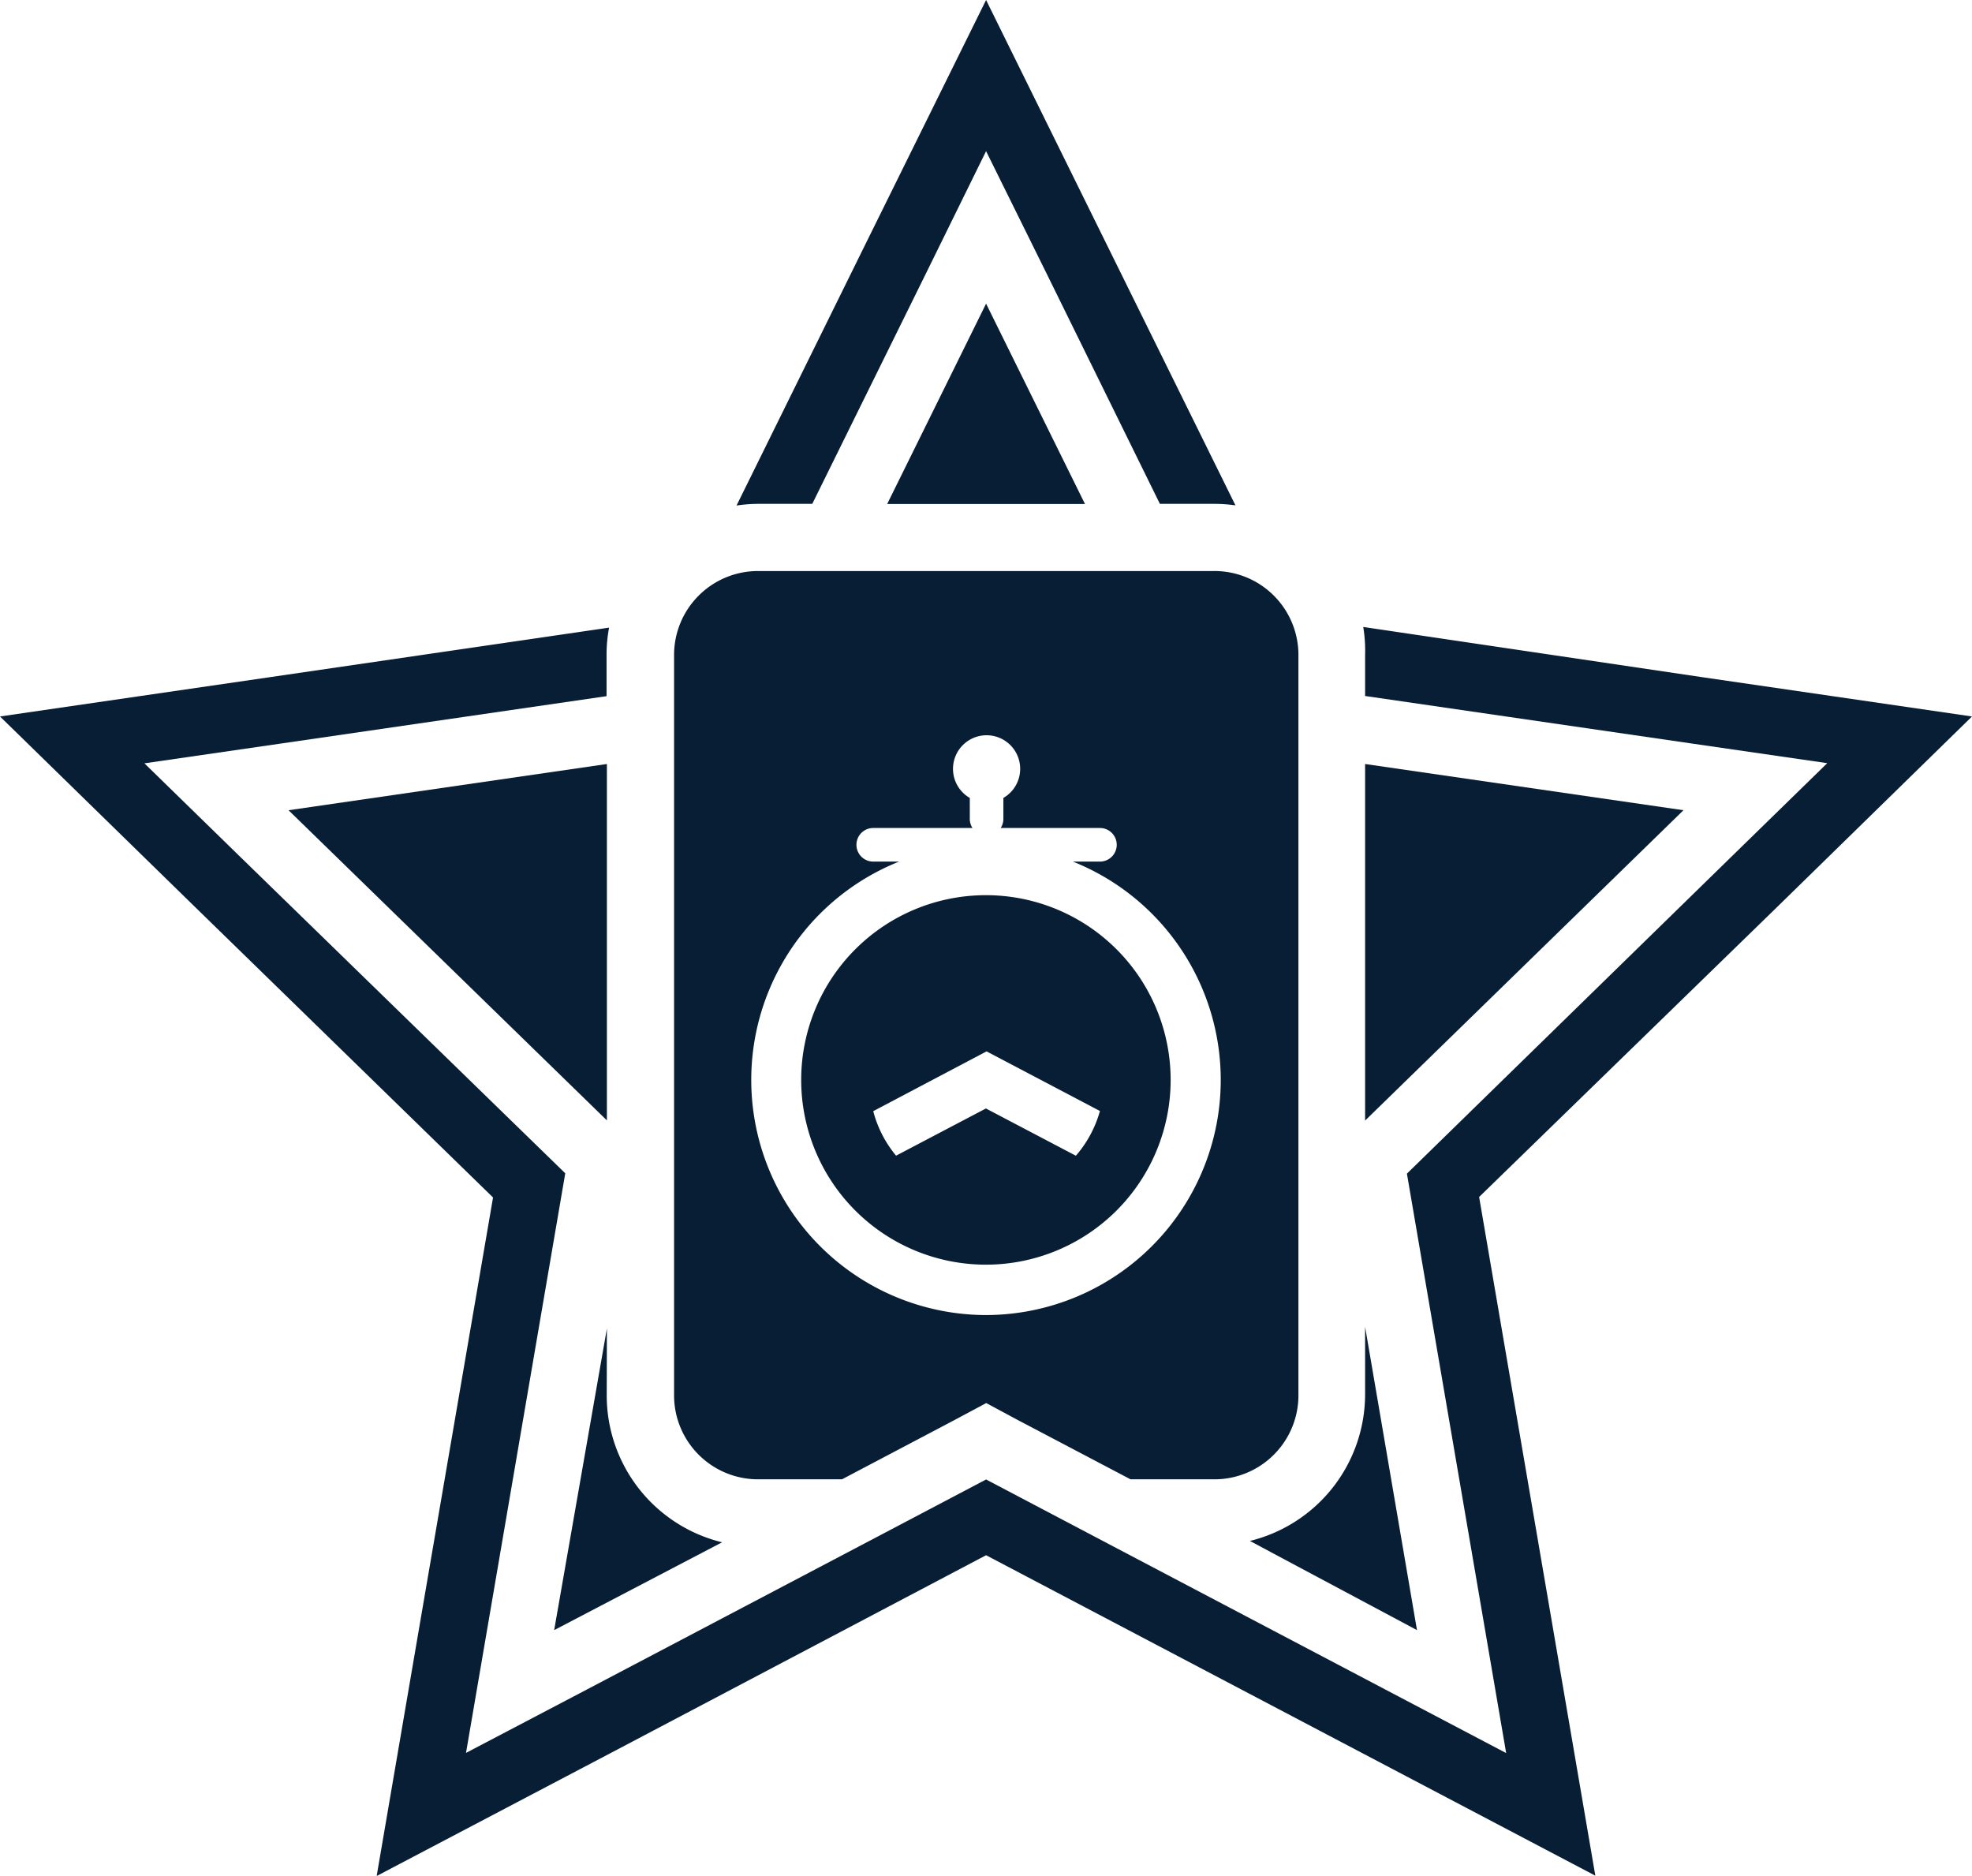
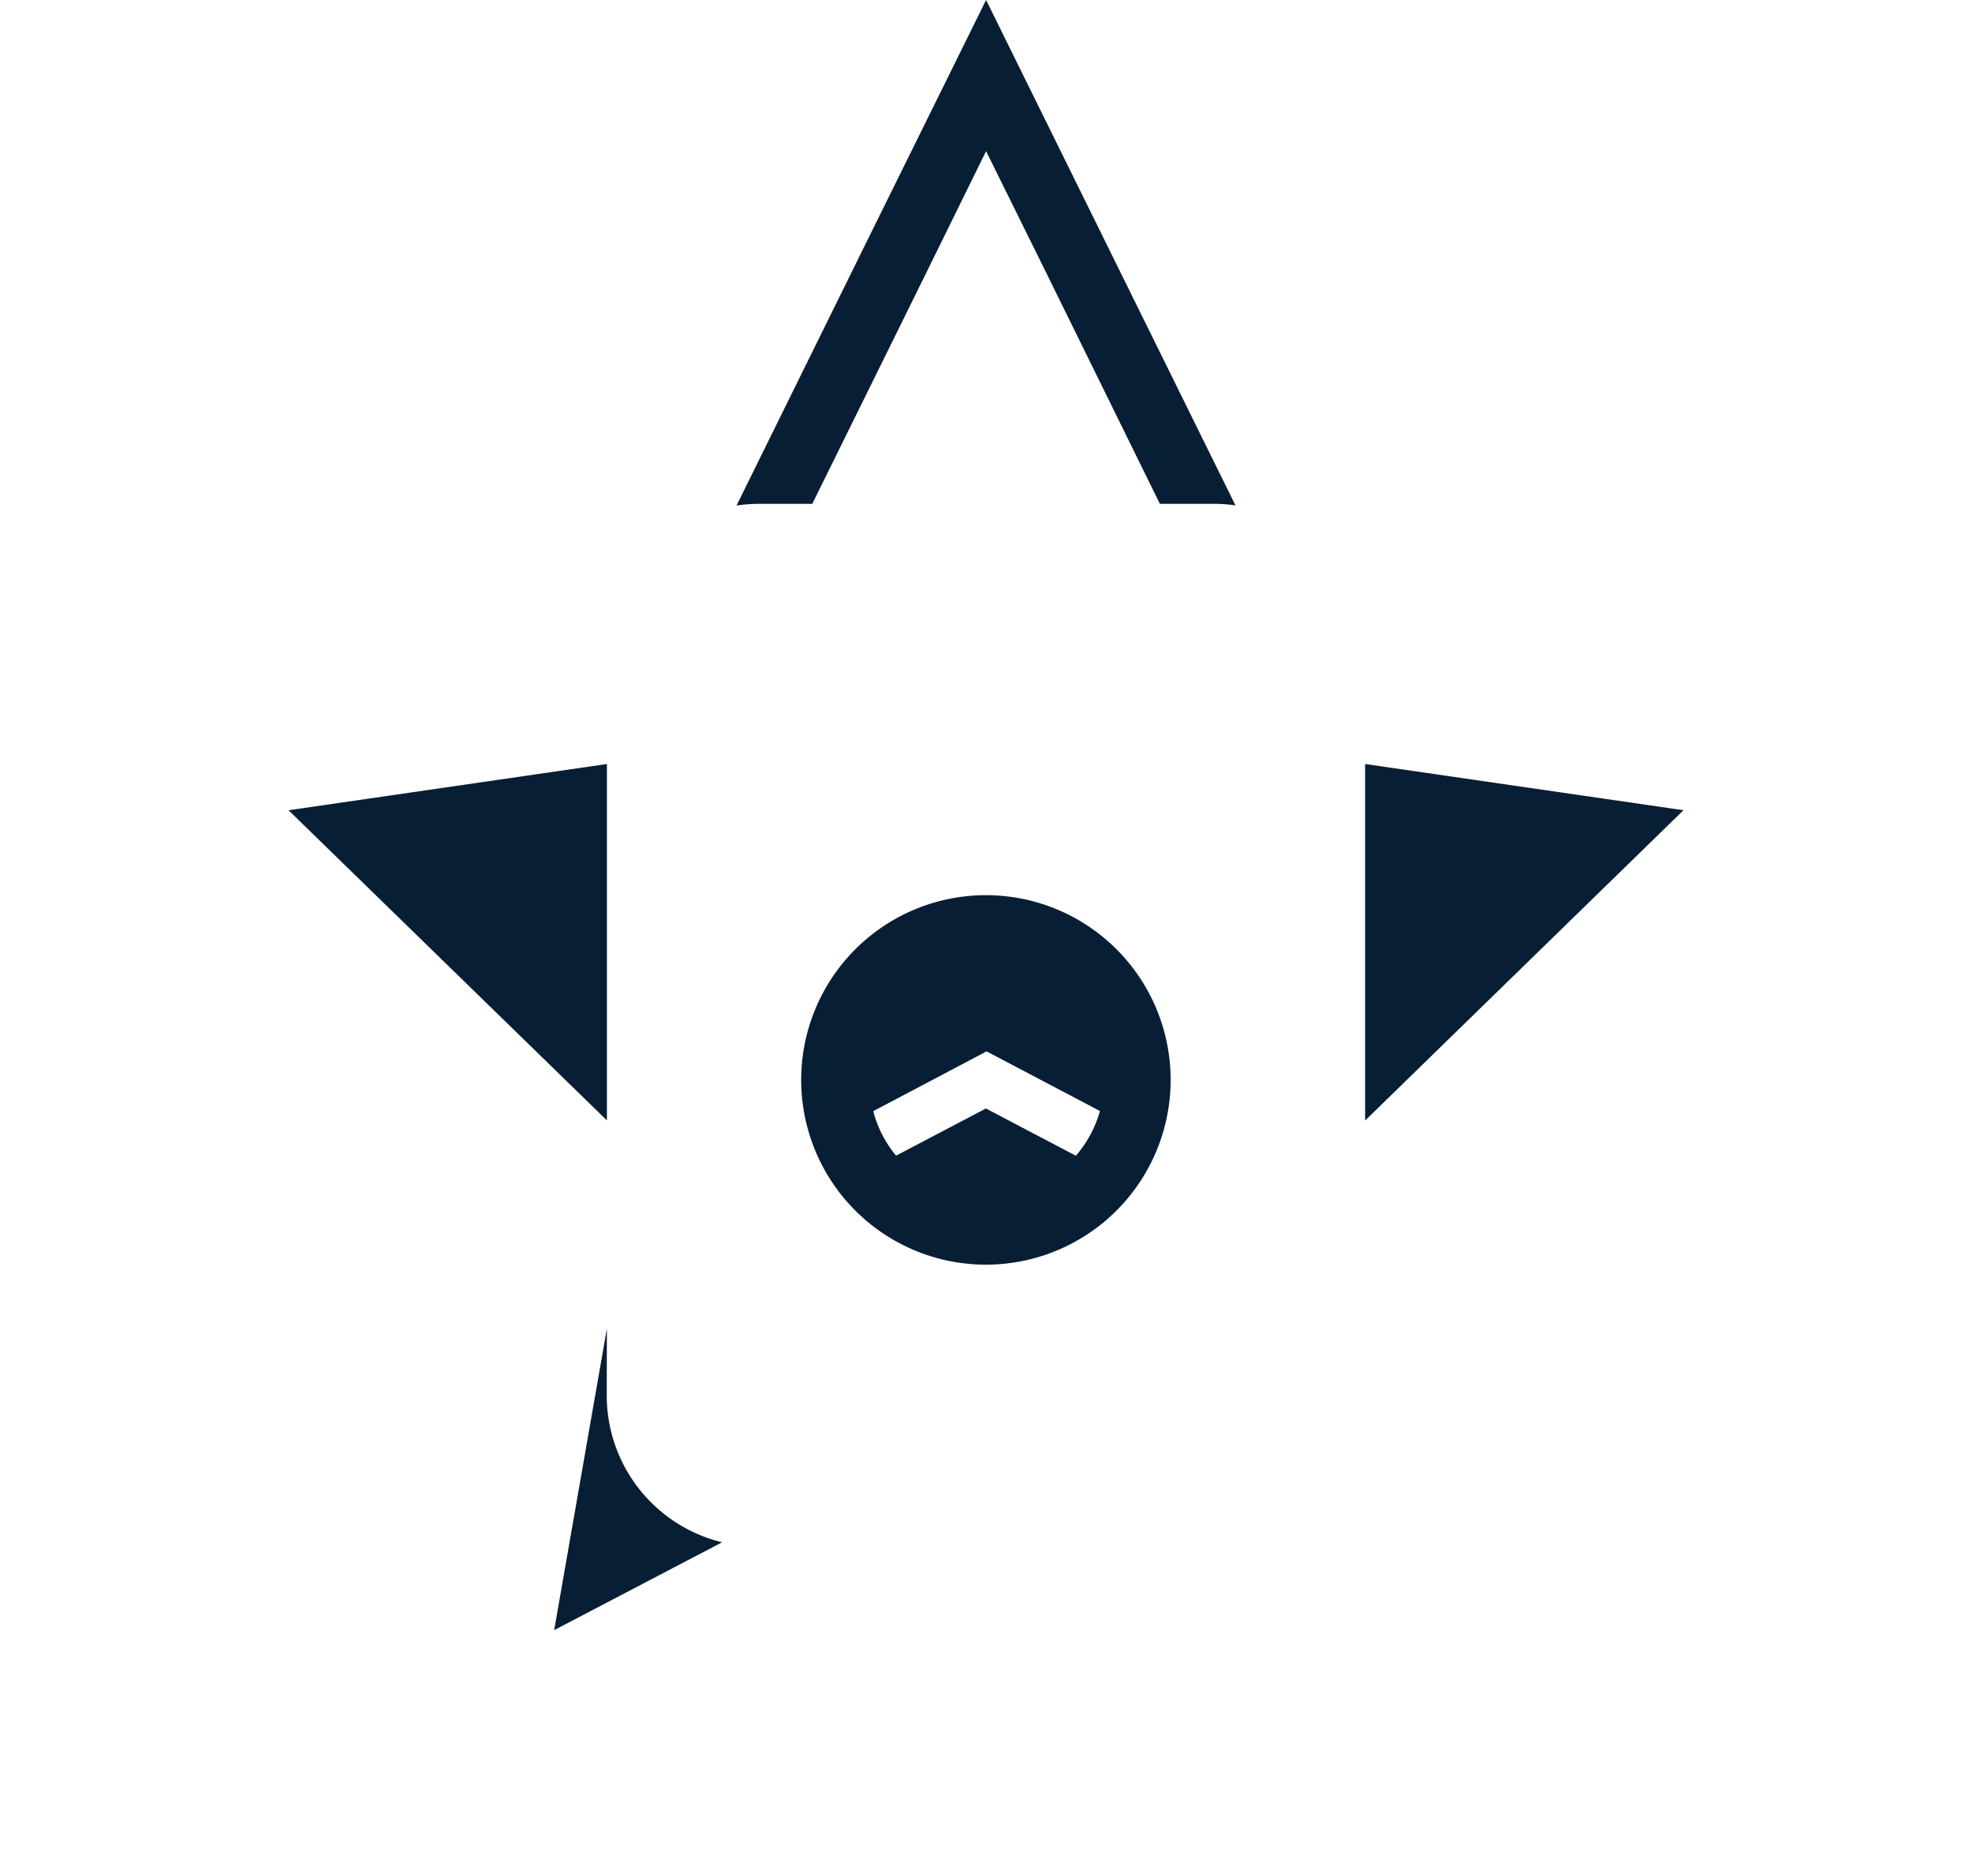
<svg xmlns="http://www.w3.org/2000/svg" viewBox="0 0 117.43 111.68">
  <title>Obszar roboczy 1</title>
  <g id="tb-star">
    <polygon points="17.2 48.24 17.18 48.24 17.19 48.25 36.14 66.71 36.14 45.49 17.2 48.24" style="fill:#081e34" />
    <path d="M36.14,79.1v0L33,97.06h0l10-5.23a9,9,0,0,1-6.87-8.75Z" style="fill:#081e34" />
-     <polygon points="52.83 30.01 64.61 30.01 58.72 18.08 52.83 30.01" style="fill:#081e34" />
-     <path d="M84.38,97.06,81.29,79v4a9,9,0,0,1-6.86,8.75Z" style="fill:#081e34" />
    <polygon points="100.24 48.24 81.29 45.49 81.29 66.72 100.24 48.25 100.24 48.24" style="fill:#081e34" />
    <path d="M48.37,30,55.13,16.3,58.72,9l3.59,7.26L69.07,30h3.22a9.07,9.07,0,0,1,1.28.09L65.89,14.53,58.72,0,51.54,14.53,43.86,30.1A9.08,9.08,0,0,1,45.14,30Z" style="fill:#081e34" />
-     <path d="M117.43,42.66l-16-2.33-20.25-3A8.67,8.67,0,0,1,81.29,39v2.44l19.52,2.84,8,1.16L103,51.11,83.78,69.88l4.54,26.5,1.37,8-7.17-3.77-16.2-8.52-7.6-4-3.8,2-3.8,2-16.2,8.52-7.17,3.76,1.37-8,4.54-26.51L14.4,51.11,8.6,45.45l8-1.16,19.52-2.84V39a8.67,8.67,0,0,1,.15-1.63L16,40.33,0,42.66,11.61,54l17.75,17.3L25.17,95.7l-2.74,16,14.35-7.54L58.72,92.6l21.94,11.54L95,111.68l-2.74-16L88.08,71.27,105.83,54Z" style="fill:#081e34" />
  </g>
  <g id="tb-timer">
    <path d="M58.71,53.3a11,11,0,1,0,11,11A11,11,0,0,0,58.71,53.3Zm5.35,15.51L58.71,66l-5.35,2.81A6.84,6.84,0,0,1,52,66.16l6.75-3.56,6.75,3.55A6.88,6.88,0,0,1,64.07,68.81Z" style="fill:#081e34" />
-     <path d="M72.28,34H45.14a5,5,0,0,0-5,5V83.08a5,5,0,0,0,5,5h5l6.72-3.54,1.87-1,1.86,1,6.73,3.54h5a5,5,0,0,0,5-5V39A5,5,0,0,0,72.28,34ZM58.71,78.3a14,14,0,0,1-5.17-27H52a1,1,0,0,1,0-2h5.91a1,1,0,0,1-.16-.51V47.51a2,2,0,1,1,2,0v1.28a1,1,0,0,1-.16.51h5.91a1,1,0,0,1,0,2H63.89a14,14,0,0,1-5.17,27Z" style="fill:#081e34" />
  </g>
</svg>